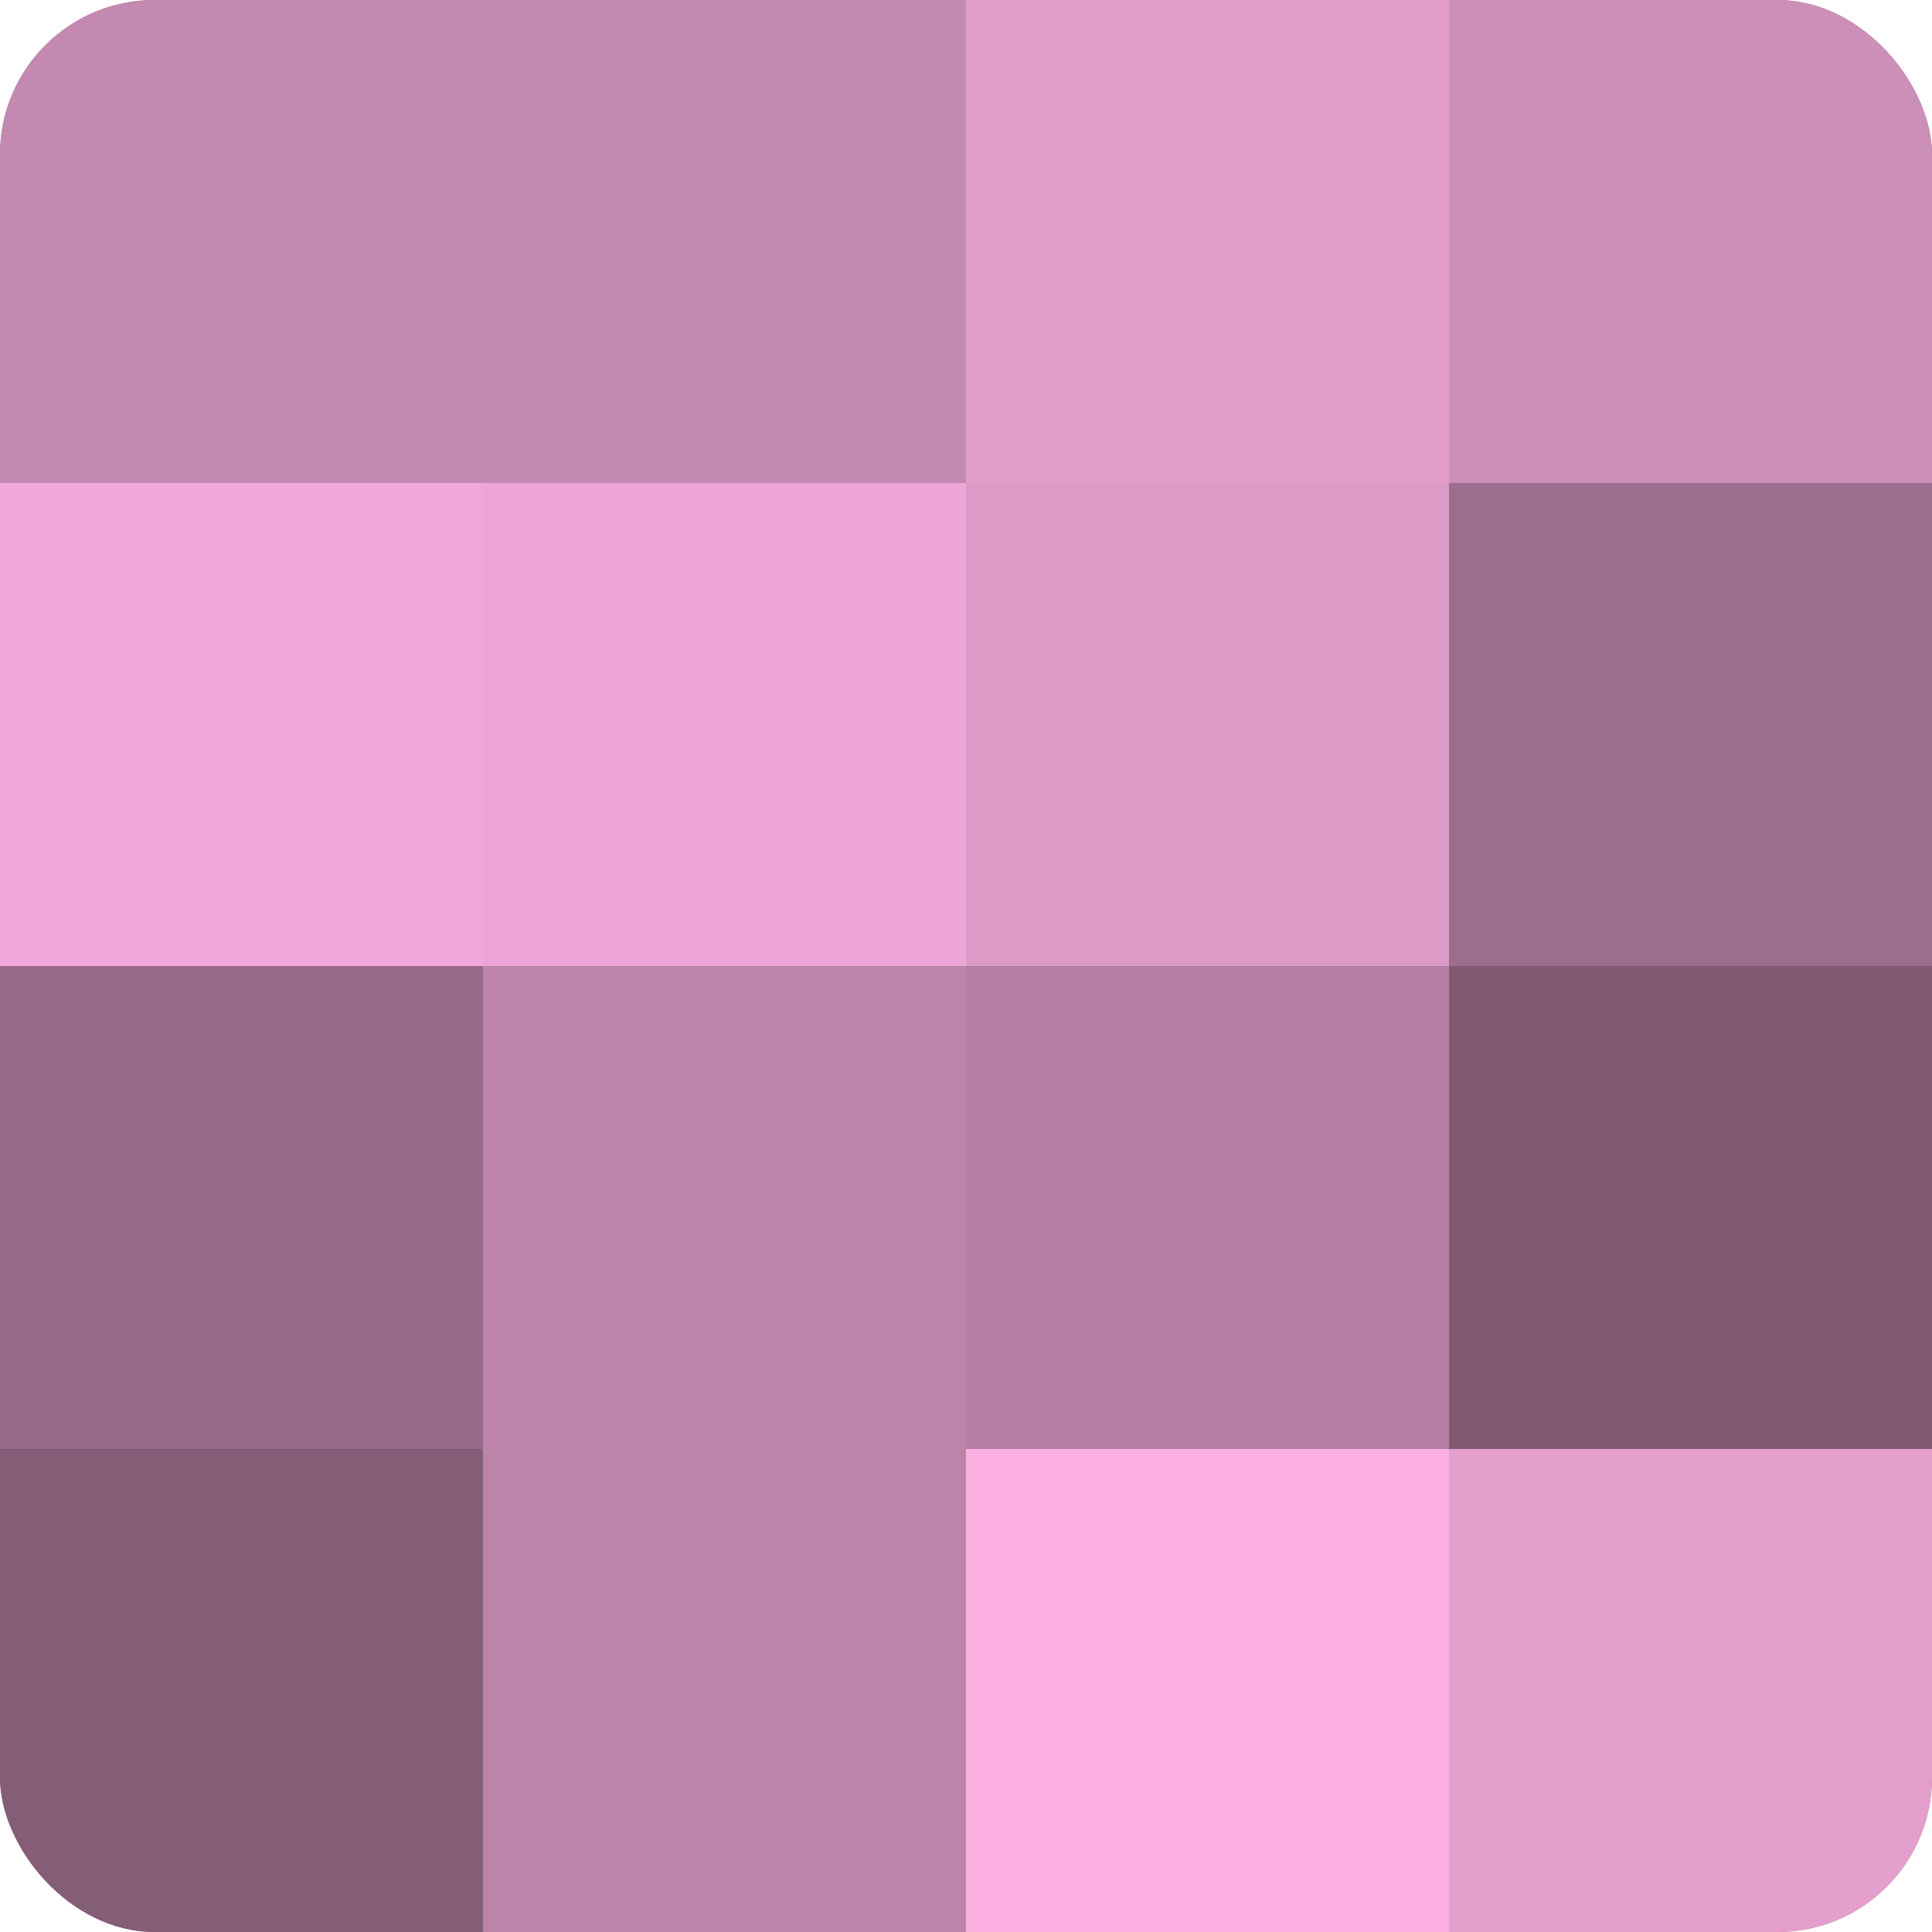
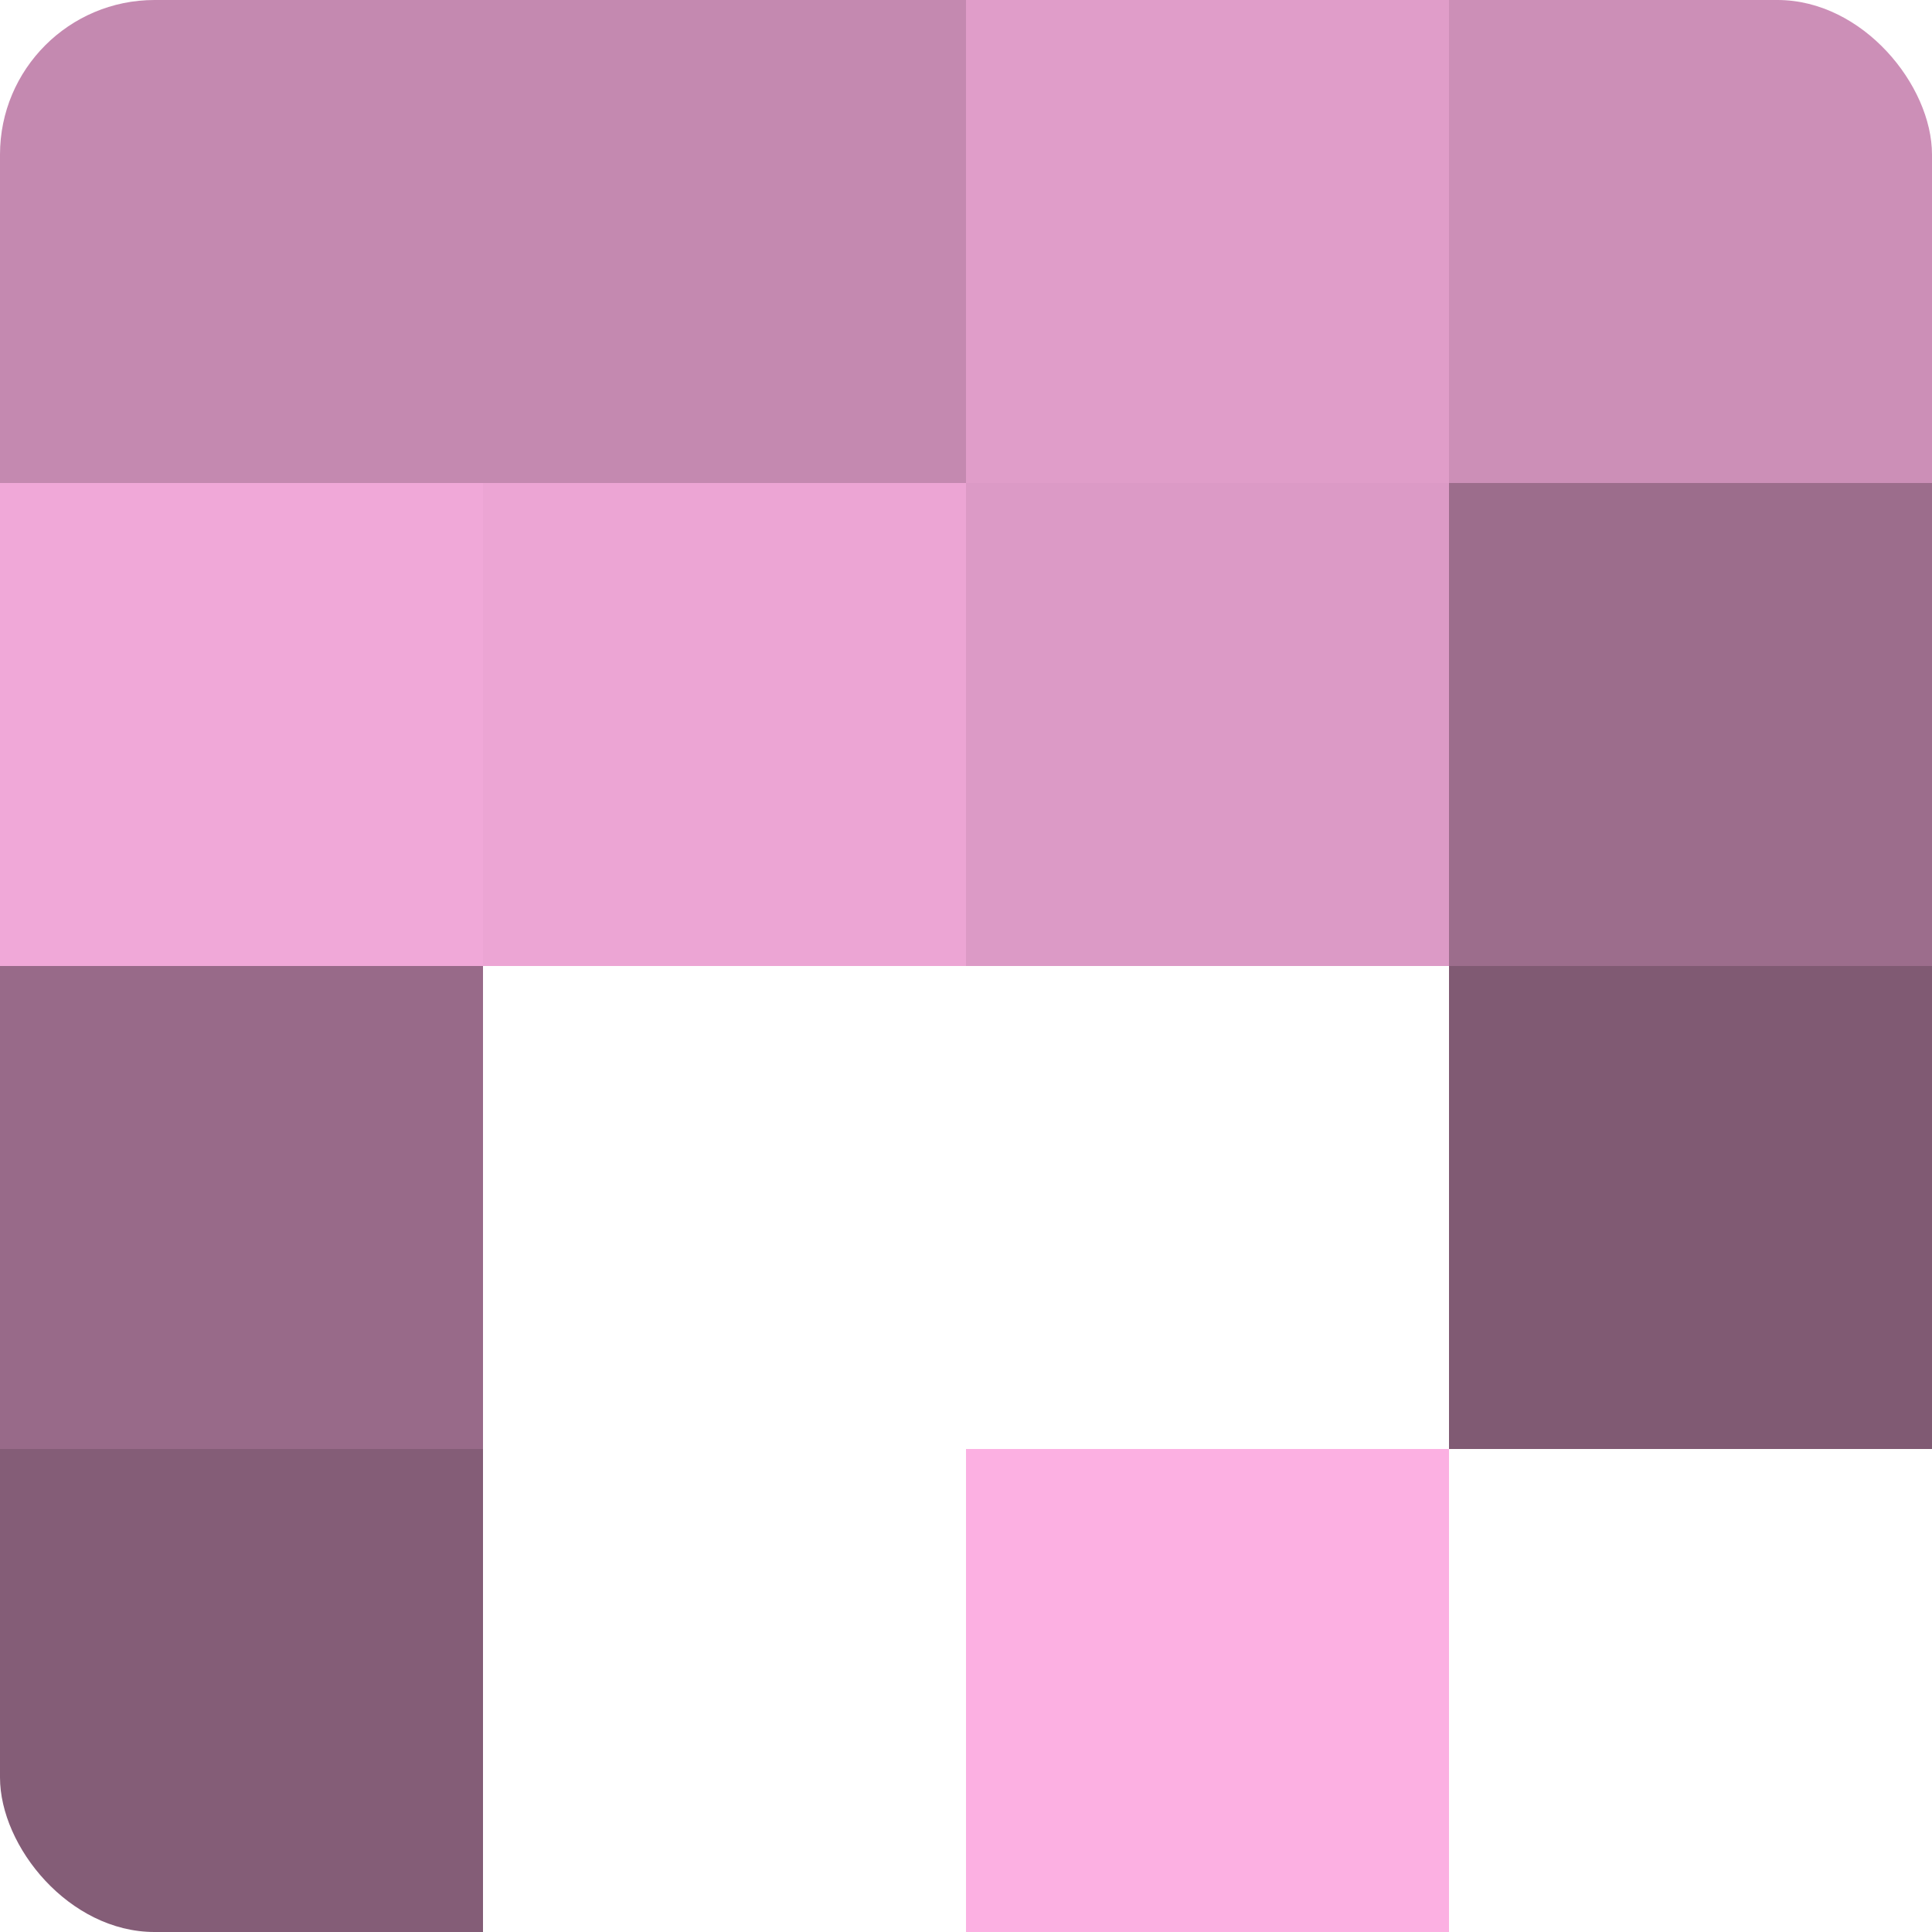
<svg xmlns="http://www.w3.org/2000/svg" width="60" height="60" viewBox="0 0 100 100" preserveAspectRatio="xMidYMid meet">
  <defs>
    <clipPath id="c" width="100" height="100">
      <rect width="100" height="100" rx="8" ry="8" />
    </clipPath>
  </defs>
  <g clip-path="url(#c)">
-     <rect width="100" height="100" fill="#a07090" />
    <rect width="25" height="25" fill="#c489b0" />
    <rect y="25" width="25" height="25" fill="#f0a8d8" />
    <rect y="50" width="25" height="25" fill="#986a89" />
    <rect y="75" width="25" height="25" fill="#845d77" />
    <rect x="25" width="25" height="25" fill="#c489b0" />
    <rect x="25" y="25" width="25" height="25" fill="#eca5d4" />
-     <rect x="25" y="50" width="25" height="25" fill="#bc84a9" />
-     <rect x="25" y="75" width="25" height="25" fill="#bc84a9" />
    <rect x="50" width="25" height="25" fill="#e09dc9" />
    <rect x="50" y="25" width="25" height="25" fill="#dc9ac6" />
-     <rect x="50" y="50" width="25" height="25" fill="#b47ea2" />
    <rect x="50" y="75" width="25" height="25" fill="#fcb0e2" />
    <rect x="75" width="25" height="25" fill="#cc8fb7" />
    <rect x="75" y="25" width="25" height="25" fill="#9c6d8c" />
    <rect x="75" y="50" width="25" height="25" fill="#805a73" />
-     <rect x="75" y="75" width="25" height="25" fill="#e49fcd" />
  </g>
</svg>